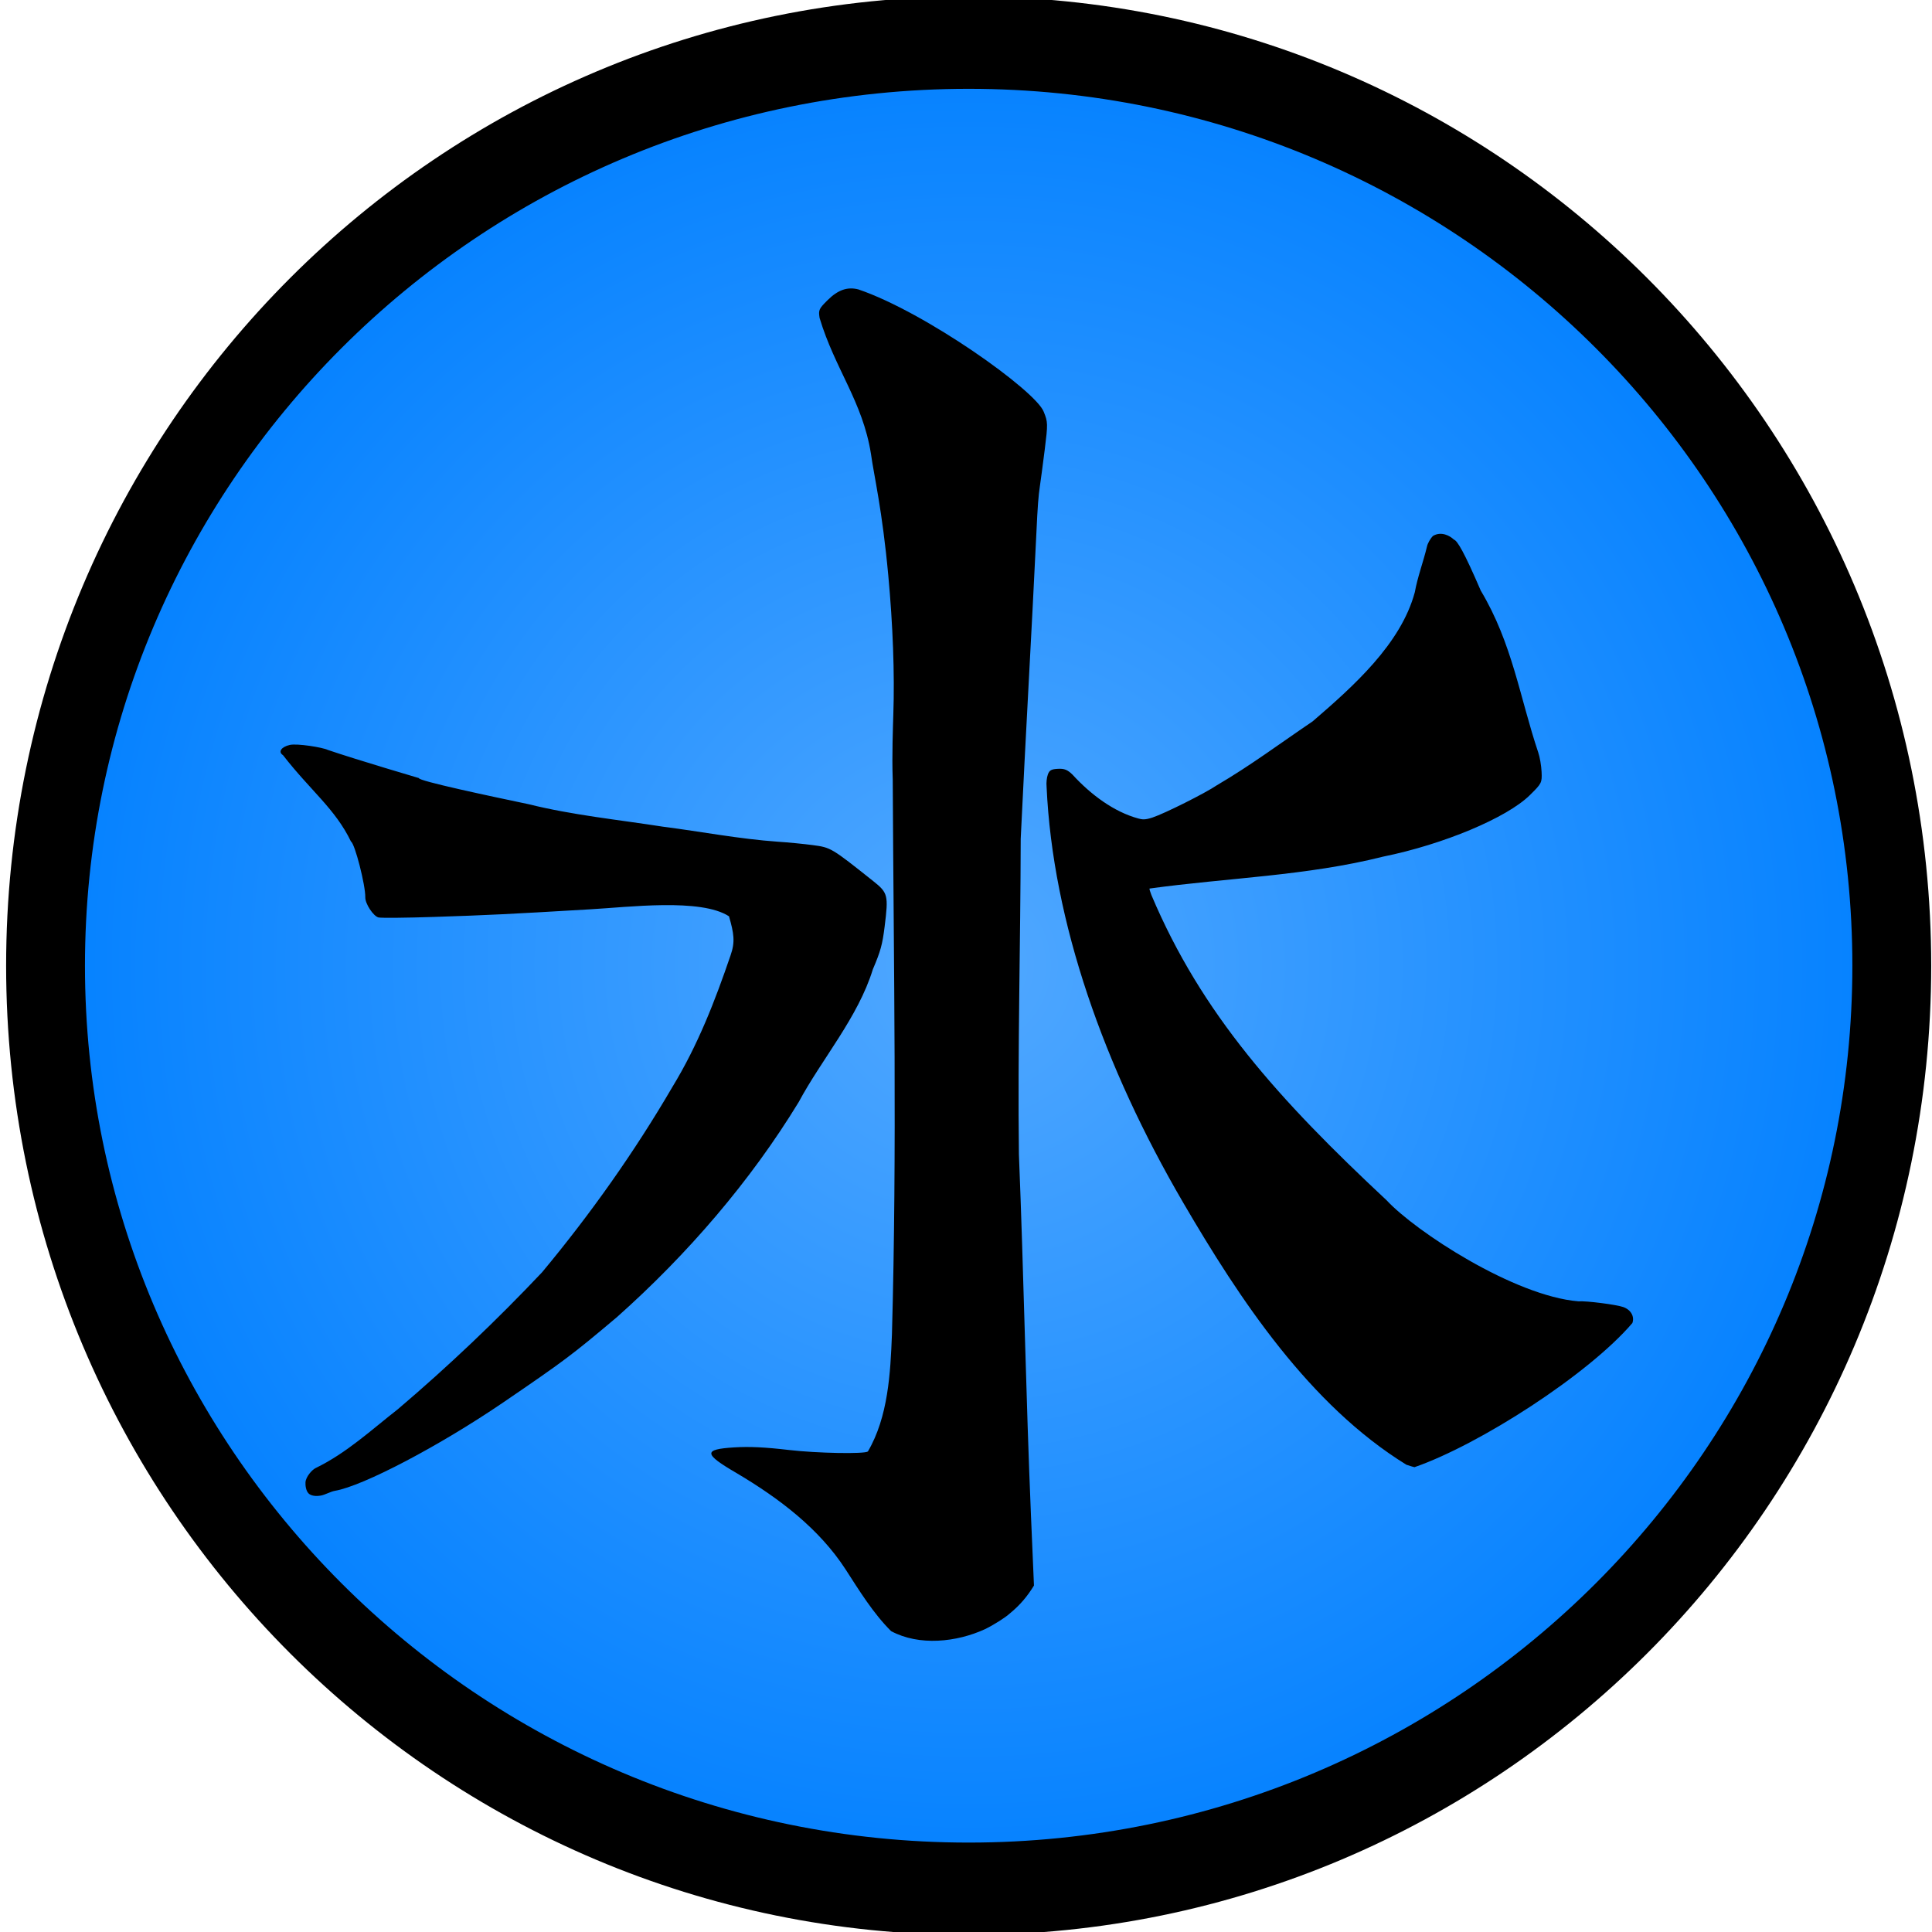
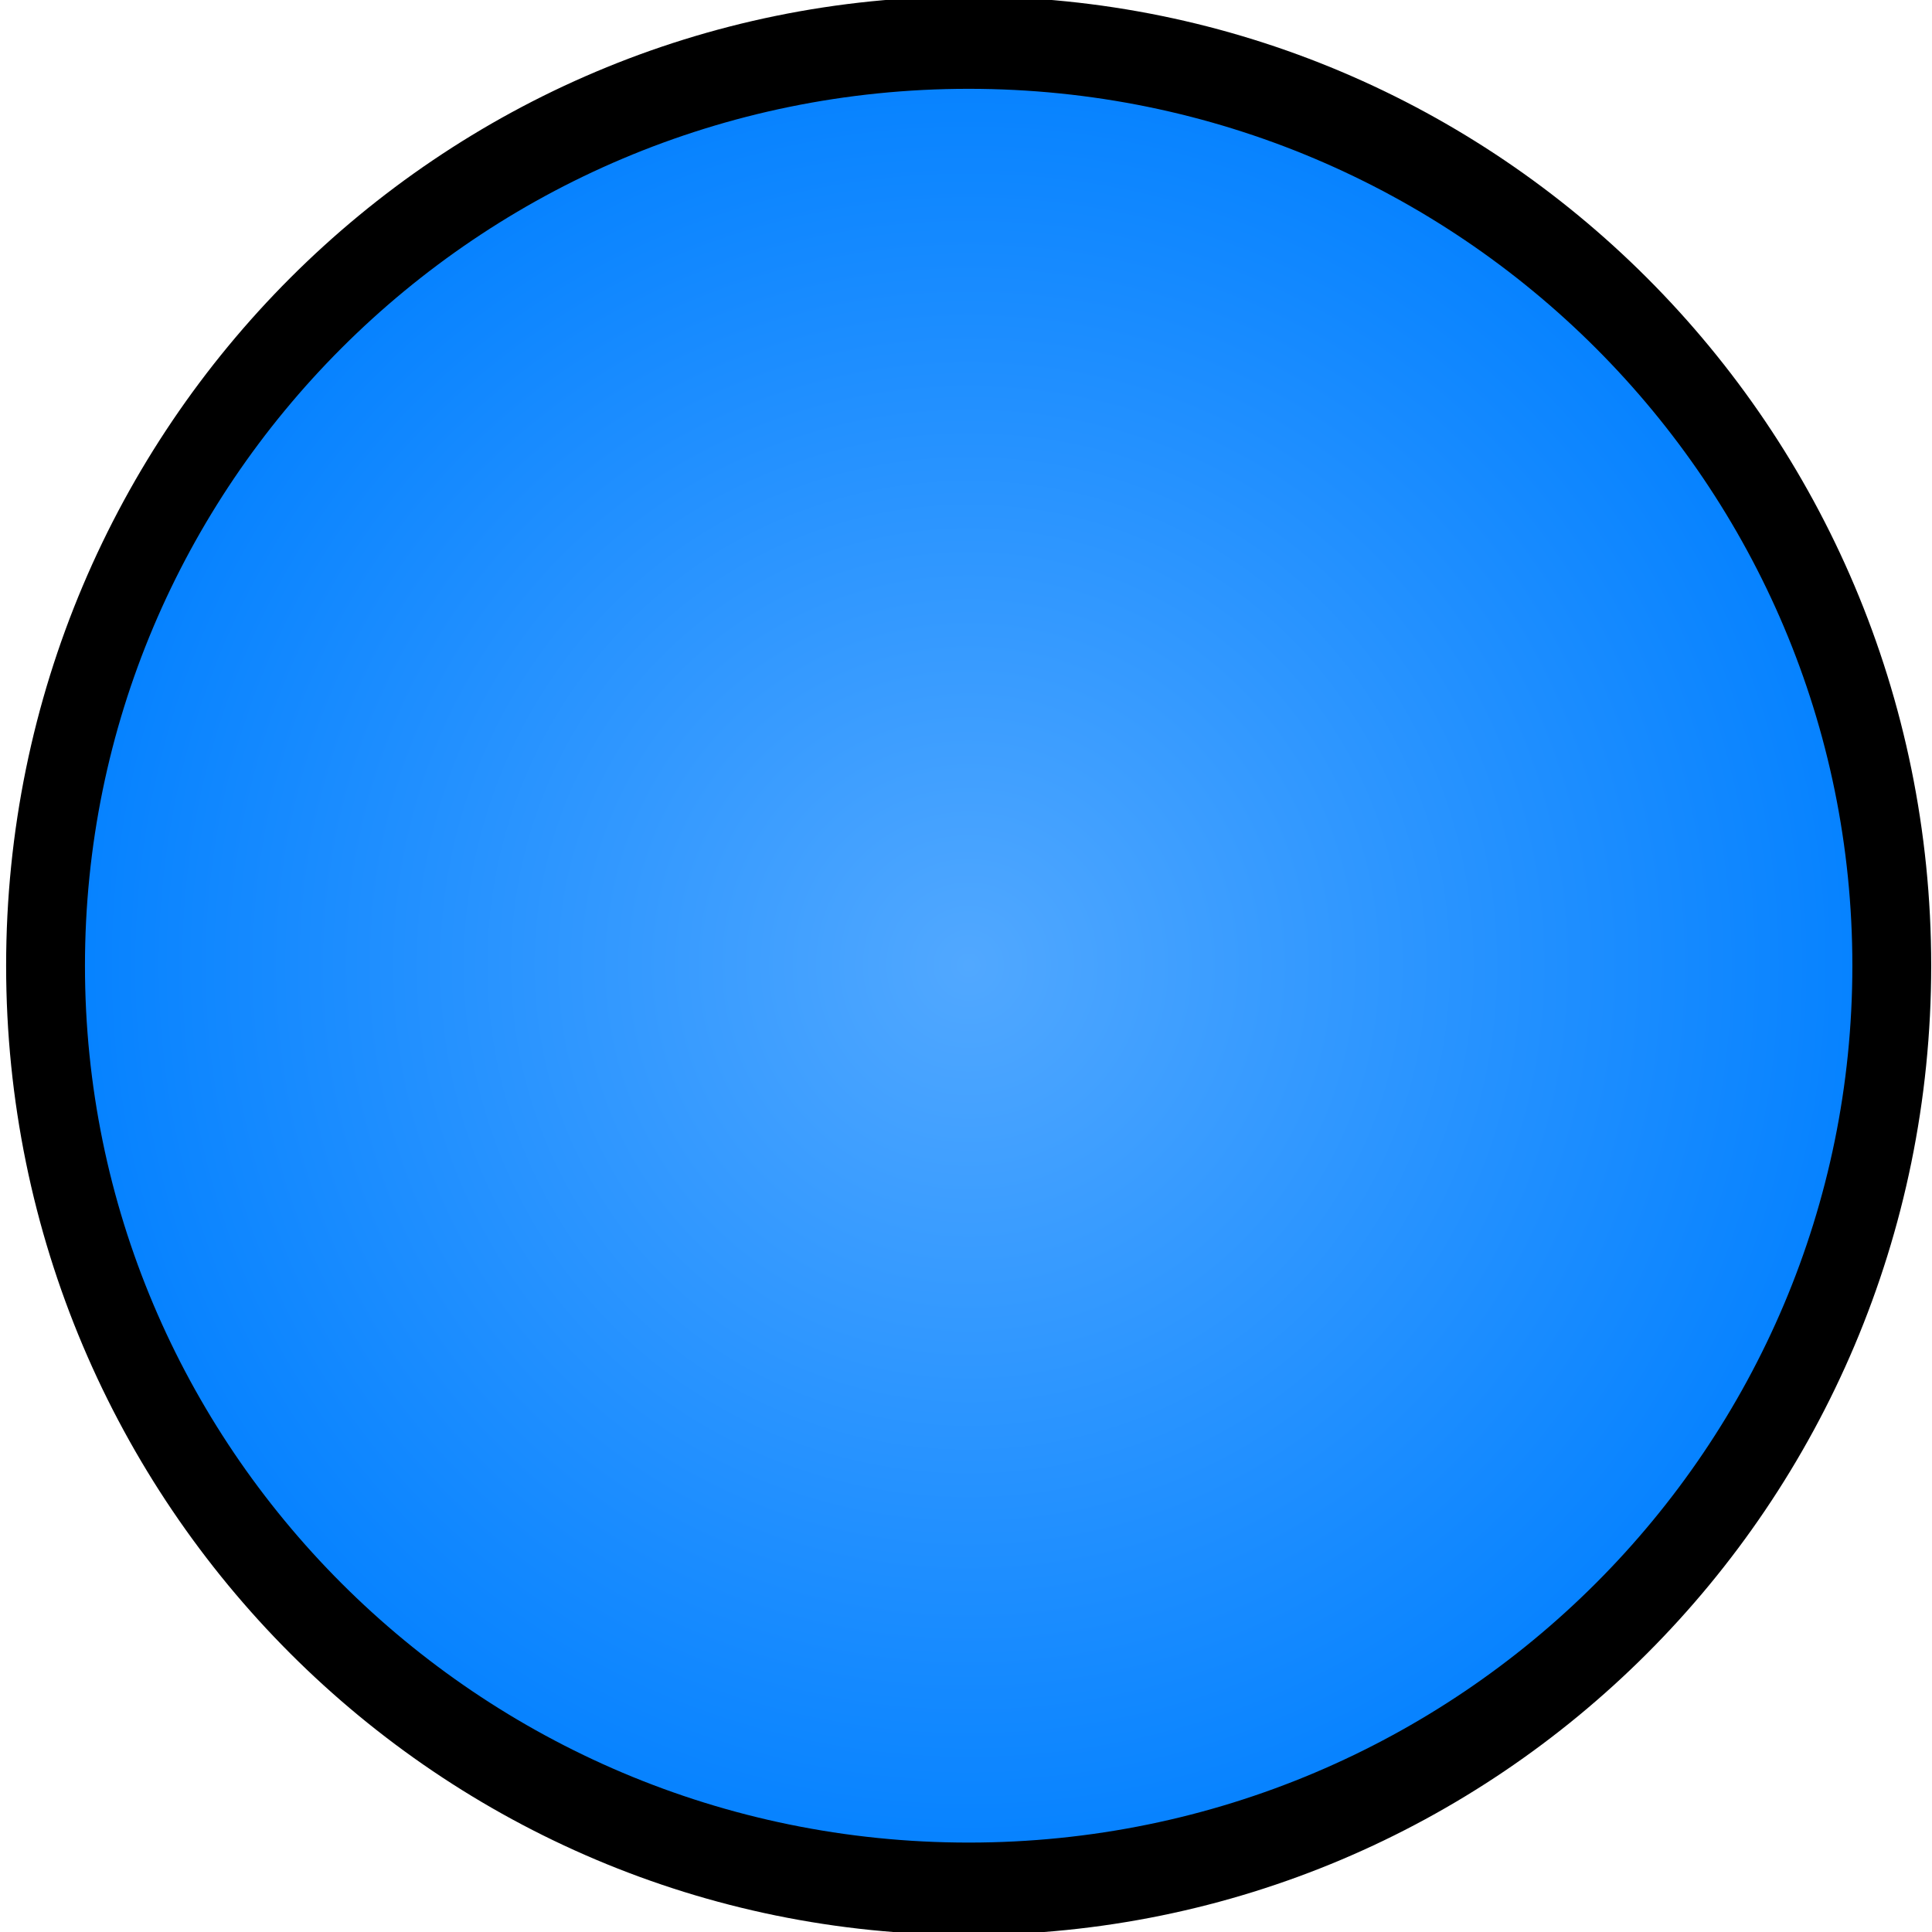
<svg xmlns="http://www.w3.org/2000/svg" xmlns:ns1="http://www.inkscape.org/namespaces/inkscape" xmlns:ns2="http://sodipodi.sourceforge.net/DTD/sodipodi-0.dtd" xmlns:xlink="http://www.w3.org/1999/xlink" width="100" height="100" id="svg3316" version="1.1" ns1:version="0.47 r22583" ns2:docname="New document 4">
  <defs id="defs3318">
    <radialGradient ns1:collect="always" xlink:href="#linearGradientWater" id="radialGradient3229" gradientUnits="userSpaceOnUse" gradientTransform="matrix(1,0,0,0.859,0,11.573)" cx="-1021.506" cy="82.343" fx="-1021.506" fy="82.343" r="83.034" />
    <linearGradient id="linearGradientWater">
      <stop offset="0" id="stopWater0" style="stop-color:#51a8ff;stop-opacity:1" />
      <stop id="stopWater1" offset="1" style="stop-color:#007fff;stop-opacity:1" />
    </linearGradient>
  </defs>
  <ns2:namedview id="base" pagecolor="#ffffff" bordercolor="#666666" borderopacity="1.0" ns1:pageopacity="0.0" ns1:pageshadow="2" ns1:zoom="0.35" ns1:cx="-260.71428" ns1:cy="361.42857" ns1:document-units="px" ns1:current-layer="layer1" showgrid="false" ns1:window-width="566" ns1:window-height="488" ns1:window-x="66" ns1:window-y="66" ns1:window-maximized="0" />
  <g ns1:label="Layer 1" ns1:groupmode="layer" id="layer1" transform="translate(-635.714,-793.791)">
    <g transform="translate(435.714,-158.571)" id="Water Country 1">
-       <path transform="matrix(0.6,0,0,0.703,863.042,944.459)" d="m -941.873,82.343 c 0,37.535 -35.653,67.963 -79.634,67.963 -43.98,0 -79.634,-30.428 -79.634,-67.963 0,-37.535 35.653,-67.963 79.634,-67.963 43.98,0 79.634,30.428 79.634,67.963 z" ns2:ry="67.963112" ns2:rx="79.633545" ns2:cy="82.343224" ns2:cx="-1021.5062" id="Water Country Icon 1" style="fill:url(#radialGradient3229);fill-opacity:1;stroke:#000000;stroke-width:6.801;stroke-linecap:butt;stroke-linejoin:round;stroke-miterlimit:4;stroke-opacity:1;stroke-dasharray:none;stroke-dashoffset:55.5" ns2:type="arc" />
-       <path ns2:nodetypes="cccssccccsccsccsscccccccccscsscssccccccccsscccccsccccscccccccsssccscccccssscccssss" id="Water Country Kanji 1" d="m 246.126,1036.792 c -0.931,-0.927 -1.652,-2.104 -2.359,-3.199 -1.365,-2.104 -3.423,-3.67 -5.648,-4.988 -1.703,-0.992 -1.725,-1.227 -0.124,-1.326 0.799,-0.05 1.587,-0.012 2.85,0.135 1.441,0.168 3.914,0.214 4.077,0.076 1.05,-1.789 1.168,-4.063 1.245,-6.066 0.266,-9.535 0.087,-19.098 0.041,-28.707 -0.047,-1.259 0.014,-2.775 0.03,-3.363 0.075,-2.139 -0.026,-4.669 -0.258,-7.182 -0.318,-3.453 -0.736,-5.142 -0.9,-6.323 -0.429,-2.699 -1.869,-4.4 -2.657,-7.027 -0.068,-0.422 -0.032,-0.48 0.418,-0.928 0.523,-0.519 1.015,-0.703 1.592,-0.551 3.473,1.182 9.174,5.242 9.591,6.333 0.216,0.534 0.218,0.621 0.054,1.938 -0.095,0.759 -0.21,1.621 -0.254,1.917 -0.077,0.509 -0.117,1.051 -0.18,2.41 -0.252,5.278 -0.562,10.557 -0.812,15.836 -0.011,5.452 -0.16,10.875 -0.093,16.331 0.252,6.236 0.361,12.459 0.624,18.698 l 0.155,3.624 c -0.344,0.561 -0.72,1.01 -1.248,1.443 -0.237,0.216 -0.812,0.582 -1.279,0.811 -1.474,0.68 -3.416,0.885 -4.867,0.105 z m 26.676,-8.611 c -5.016,-3.09 -8.628,-8.546 -11.557,-13.565 -4.108,-7.037 -6.758,-14.54 -7.074,-21.543 -0.02,-0.187 0.008,-0.464 0.064,-0.617 0.081,-0.227 0.177,-0.282 0.523,-0.3 0.331,-0.018 0.494,0.047 0.752,0.298 0.954,1.043 2.15,1.932 3.413,2.274 0.194,0.052 0.34,0.078 0.724,-0.049 0.641,-0.212 2.738,-1.263 3.344,-1.676 1.728,-1.011 3.31,-2.193 4.952,-3.304 2.092,-1.802 4.567,-4 5.288,-6.685 0.144,-0.799 0.44,-1.57 0.629,-2.362 0.034,-0.165 0.173,-0.412 0.31,-0.55 0.429,-0.257 0.882,-0.007 1.081,0.188 0.18,0.053 0.535,0.649 1.394,2.644 1.634,2.727 2.023,5.542 2.975,8.378 0.08,0.23 0.158,0.681 0.172,1.001 0.026,0.565 0.006,0.6 -0.608,1.206 -1.19,1.173 -4.475,2.55 -7.592,3.182 -3.954,0.997 -8.066,1.096 -12.09,1.652 -0.017,0.015 0.026,0.162 0.092,0.33 2.602,6.164 6.593,10.589 12.182,15.811 1.482,1.599 6.588,4.948 9.922,5.225 0.394,-0.032 1.97,0.169 2.322,0.296 0.396,0.143 0.592,0.487 0.471,0.828 -2.276,2.664 -7.92,6.297 -11.277,7.46 -0.028,-10e-4 -0.212,-0.056 -0.409,-0.123 z m -56.824,1.485 c -0.141,-0.128 -0.177,-0.421 -0.166,-0.58 0.021,-0.295 0.345,-0.653 0.528,-0.739 1.599,-0.775 2.89,-1.981 4.253,-3.044 2.629,-2.234 5.119,-4.605 7.464,-7.087 2.512,-3.017 4.789,-6.239 6.738,-9.579 1.328,-2.174 2.222,-4.49 3.016,-6.817 0.253,-0.713 0.173,-1.15 -0.077,-2.029 -1.462,-0.951 -5.214,-0.473 -7.184,-0.363 -4.227,0.25 -5.294,0.303 -8.086,0.394 -1.45,0.048 -2.743,0.06 -2.874,0.027 -0.266,-0.067 -0.689,-0.71 -0.682,-1.038 0.014,-0.621 -0.541,-2.787 -0.741,-2.891 -0.815,-1.692 -2.089,-2.628 -3.518,-4.47 -0.267,-0.169 -0.093,-0.43 0.353,-0.531 0.377,-0.085 1.694,0.125 1.969,0.26 1.53,0.52 4.71,1.456 4.71,1.456 -0.055,0.144 3.766,0.951 5.682,1.353 2.272,0.565 4.628,0.801 6.95,1.163 2.007,0.258 3.943,0.636 5.961,0.779 0.518,0.033 1.331,0.113 1.806,0.176 0.927,0.124 0.956,0.141 3.122,1.865 0.758,0.603 0.789,0.727 0.588,2.343 -0.117,0.941 -0.211,1.284 -0.611,2.22 -0.768,2.493 -2.643,4.641 -3.839,6.873 -2.489,4.083 -5.749,7.875 -9.407,11.129 -2.322,1.958 -2.739,2.271 -5.887,4.417 -3.306,2.253 -7.251,4.324 -8.713,4.574 -0.213,0.036 -0.512,0.207 -0.719,0.244 -0.28,0.051 -0.516,0.01 -0.64,-0.107 z" style="fill:#000000;fill-opacity:1" />
+       <path transform="matrix(0.6,0,0,0.703,863.042,944.459)" d="m -941.873,82.343 c 0,37.535 -35.653,67.963 -79.634,67.963 -43.98,0 -79.634,-30.428 -79.634,-67.963 0,-37.535 35.653,-67.963 79.634,-67.963 43.98,0 79.634,30.428 79.634,67.963 " ns2:ry="67.963112" ns2:rx="79.633545" ns2:cy="82.343224" ns2:cx="-1021.5062" id="Water Country Icon 1" style="fill:url(#radialGradient3229);fill-opacity:1;stroke:#000000;stroke-width:6.801;stroke-linecap:butt;stroke-linejoin:round;stroke-miterlimit:4;stroke-opacity:1;stroke-dasharray:none;stroke-dashoffset:55.5" ns2:type="arc" />
    </g>
  </g>
</svg>